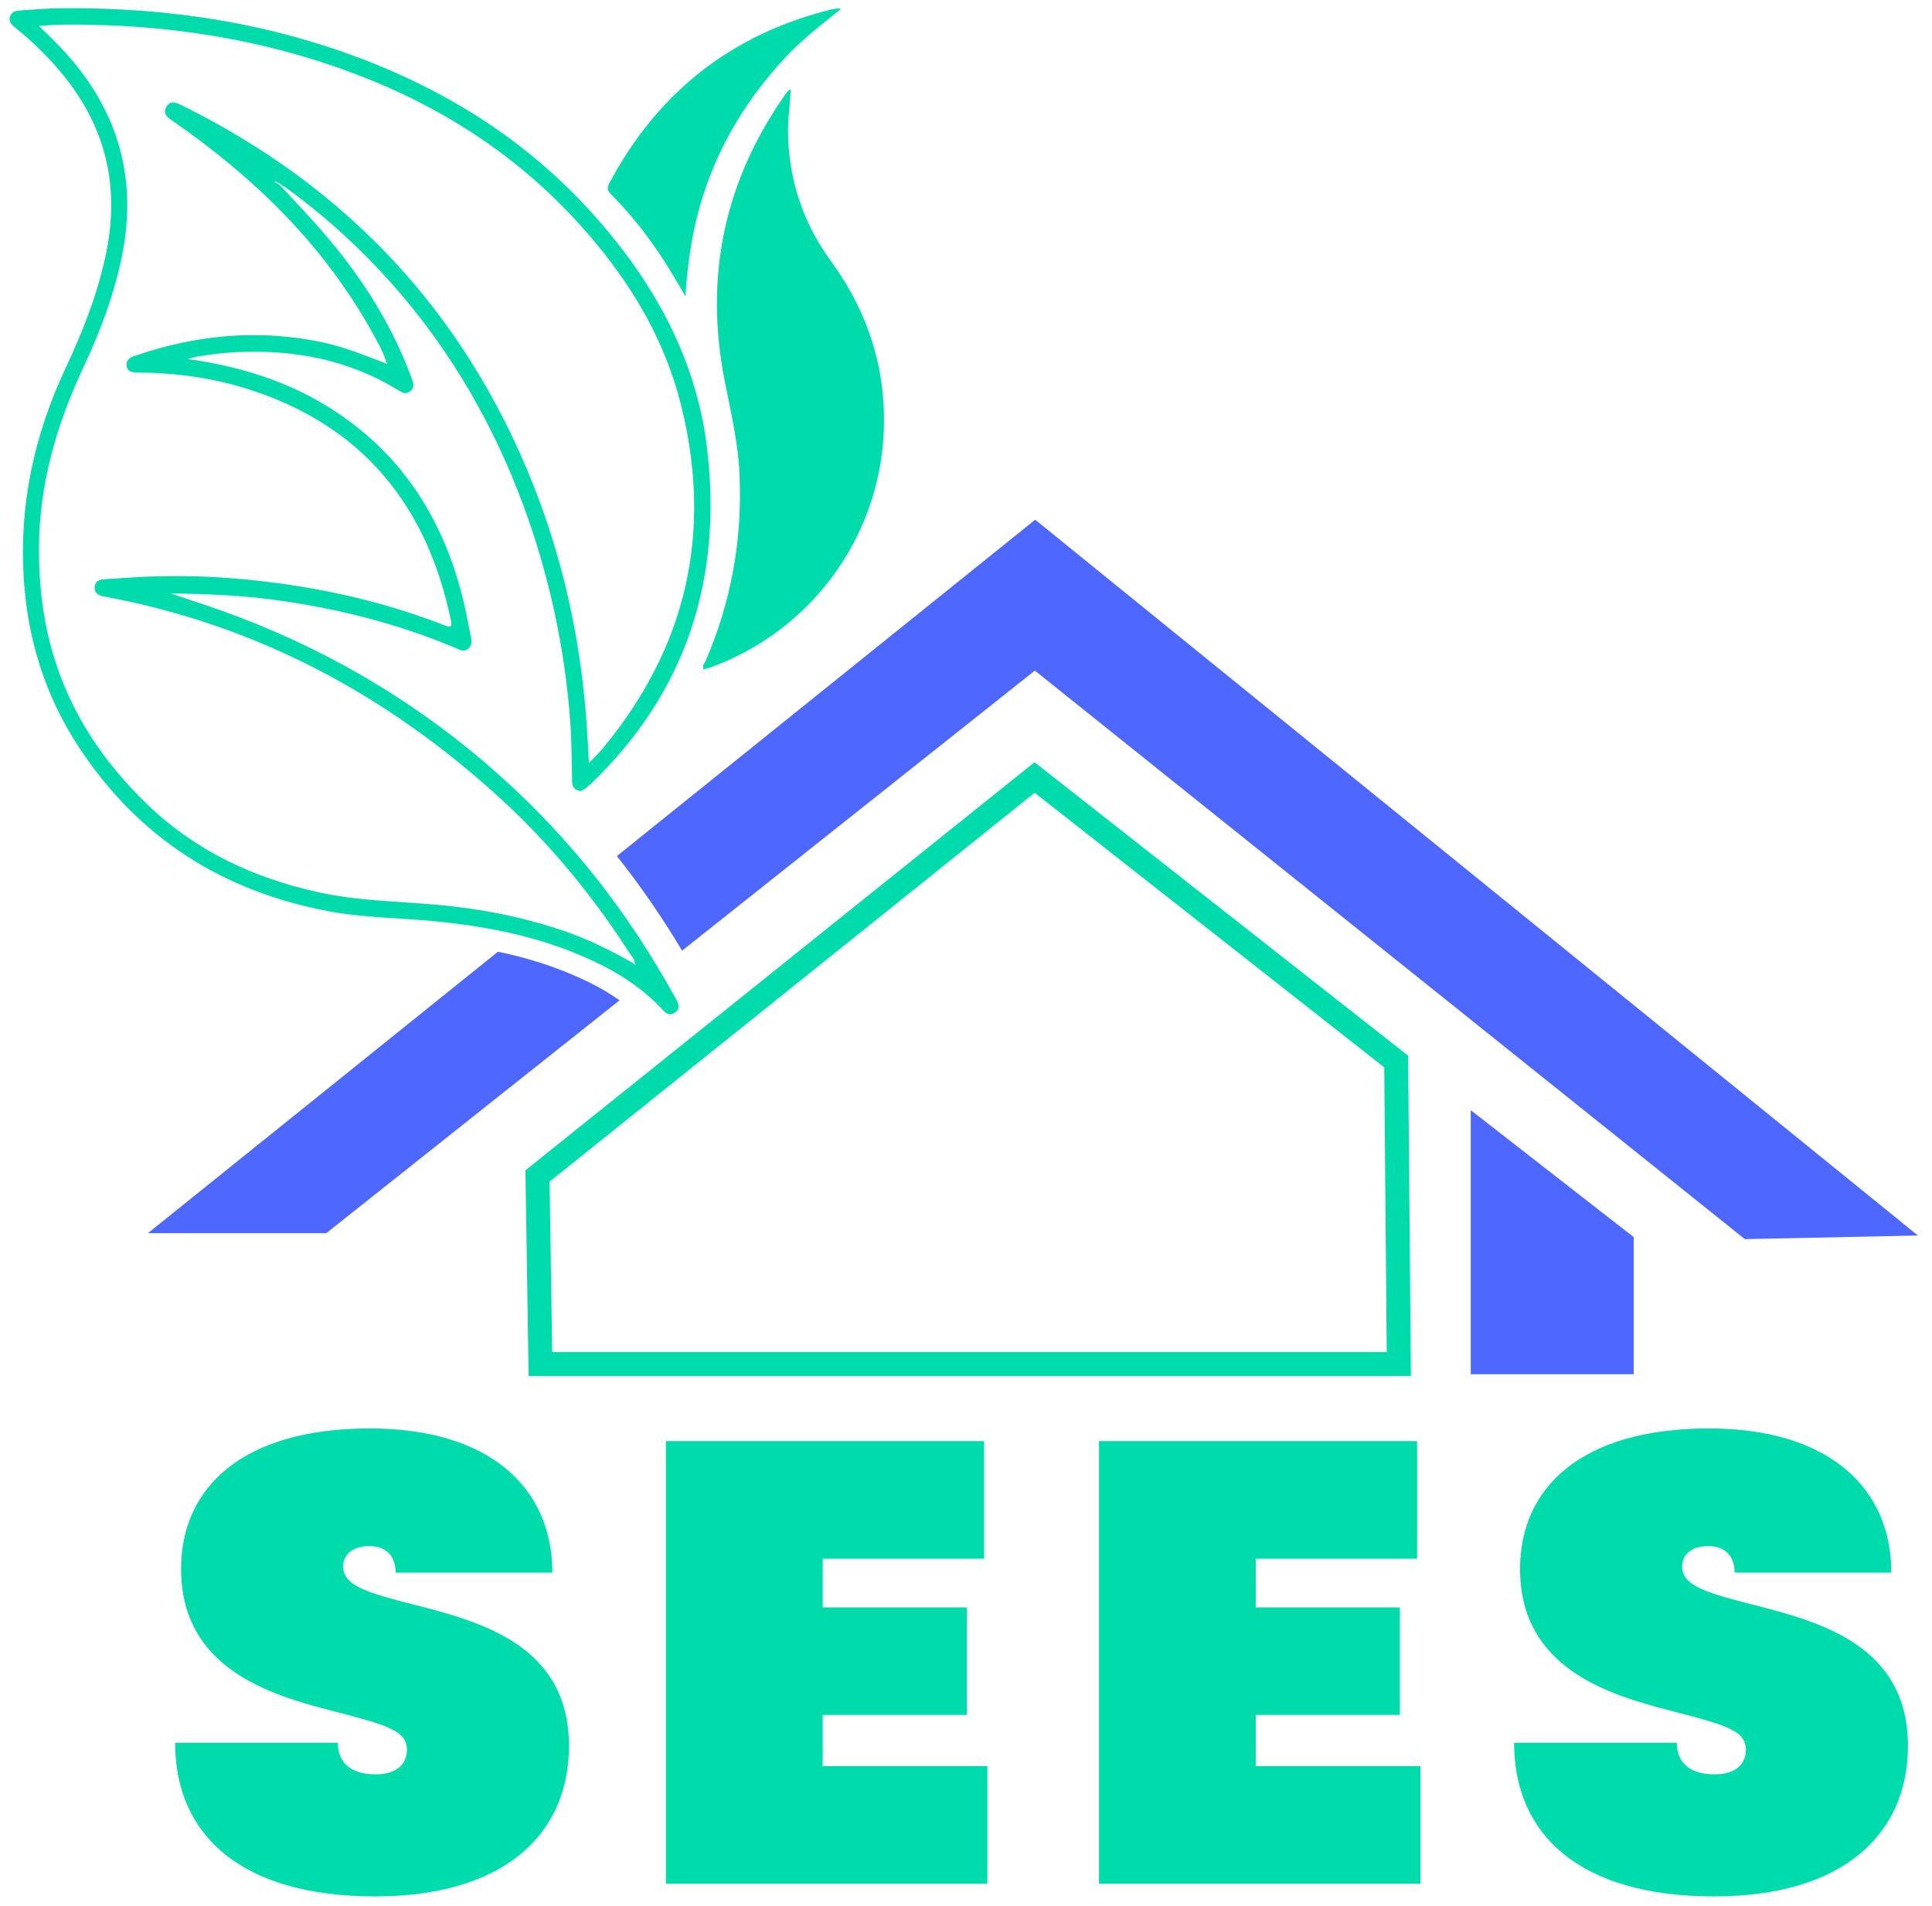
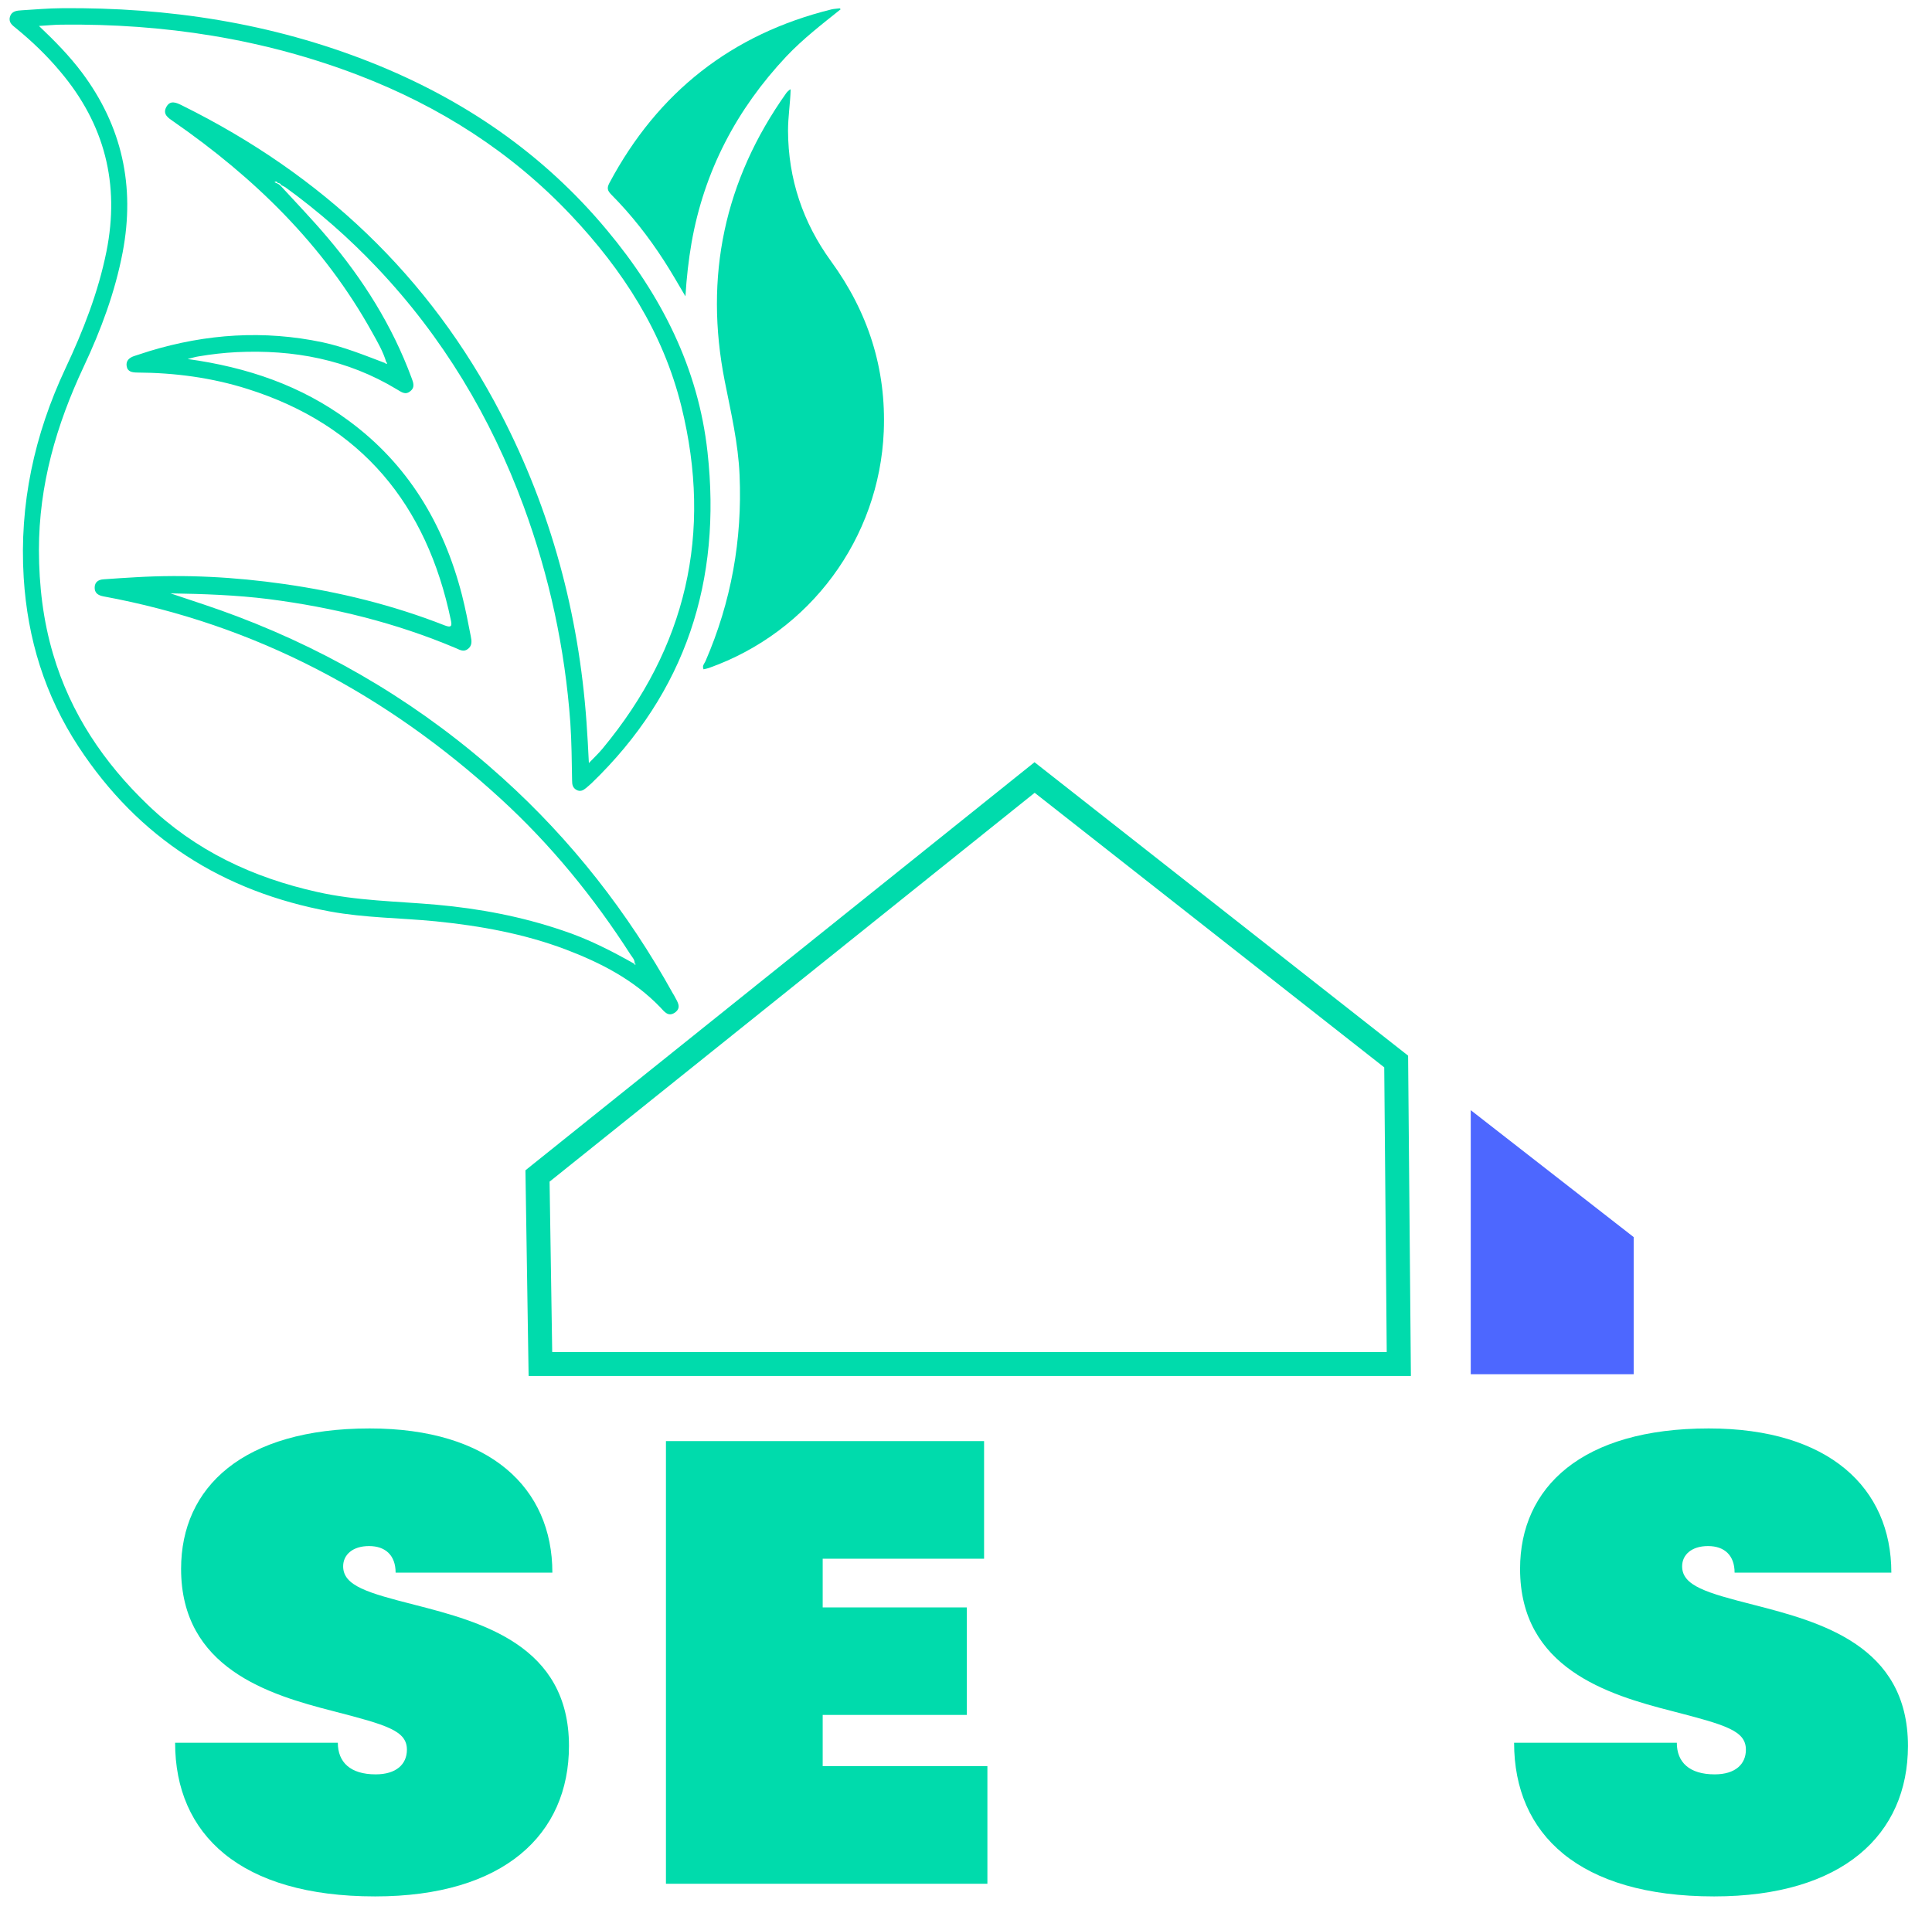
<svg xmlns="http://www.w3.org/2000/svg" width="100%" height="100%" viewBox="0 0 300 296" version="1.1" xml:space="preserve" style="fill-rule:evenodd;clip-rule:evenodd;stroke-linejoin:round;stroke-miterlimit:2;">
-   <path d="M95.791,132.965c3.686,4.653 7.057,9.554 10.125,14.69l54.773,-43.499l110.245,88.305l26.879,-0.561l-137.069,-111.178l-64.953,52.243Zm-18.474,14.859l-54.345,43.711l27.693,-0l45.532,-36.161c-2.917,-2.088 -6.19,-3.602 -9.599,-4.897c-3.036,-1.144 -6.135,-2 -9.281,-2.653Z" style="fill:#4d67ff;" />
  <path d="M43.564,28.845c2.449,2.68 4.96,5.276 7.289,8.037c5.536,6.525 10.051,13.695 13.04,21.775c0.282,0.74 0.591,1.511 -0.194,2.11c-0.789,0.657 -1.427,0.073 -2.105,-0.31c-7.665,-4.629 -16.008,-6.184 -24.859,-5.762c-1.98,0.103 -3.937,0.324 -5.9,0.66c-0.468,0.063 -0.911,0.215 -1.705,0.407c9.316,1.285 17.651,4.148 24.958,9.542c9.268,6.802 14.809,16.086 17.648,27.121c0.533,2.089 0.947,4.23 1.361,6.371c0.139,0.704 0.275,1.466 -0.45,2.01c-0.665,0.518 -1.283,0.109 -1.909,-0.155c-9.298,-3.927 -18.994,-6.307 -29.006,-7.598c-5.079,-0.635 -10.153,-0.805 -15.26,-0.89c3.455,1.163 6.942,2.269 10.361,3.575c15.302,5.8 29.052,14.135 41.188,25.089c10.721,9.663 19.475,20.882 26.474,33.493c0.107,0.179 0.216,0.33 0.294,0.508c0.423,0.806 1.076,1.681 0.021,2.441c-1.053,0.731 -1.648,-0.142 -2.282,-0.813c-4.111,-4.274 -9.234,-6.915 -14.704,-8.993c-6.498,-2.45 -13.261,-3.664 -20.167,-4.363c-5.462,-0.538 -10.981,-0.527 -16.419,-1.529c-16.63,-3.079 -29.714,-11.381 -39.043,-25.591c-5.229,-7.99 -7.922,-16.752 -8.515,-26.25c-0.699,-11.42 1.65,-22.221 6.5,-32.547c2.735,-5.815 5.069,-11.767 6.35,-18.12c2.1,-10.494 -0.275,-19.792 -7.18,-27.955c-2.053,-2.456 -4.352,-4.664 -6.806,-6.676c-0.557,-0.464 -1.233,-0.876 -1.014,-1.765c0.253,-0.975 1.097,-1.019 1.855,-1.068c2.069,-0.127 4.14,-0.313 6.203,-0.324c16.503,-0.151 32.585,2.291 48.016,8.417c14.349,5.693 26.756,14.164 36.666,26.08c8.378,10.038 14.164,21.367 15.592,34.451c2.214,19.919 -3.343,37.295 -18,51.422c-0.275,0.277 -0.576,0.494 -0.881,0.769c-0.425,0.356 -0.901,0.593 -1.466,0.274c-0.594,-0.321 -0.683,-0.848 -0.681,-1.458c-0.052,-2.994 -0.074,-5.986 -0.272,-8.959c-0.836,-11.572 -3.259,-22.789 -7.267,-33.68c-5.106,-13.851 -12.579,-26.282 -22.751,-37.021c-4.355,-4.606 -9.111,-8.768 -14.237,-12.484c-0.197,-0.126 -0.424,-0.225 -0.623,-0.322c-0.104,-0.237 -0.302,-0.335 -0.563,-0.348c-0.077,-0.207 -0.22,-0.243 -0.397,-0.194c-0.029,-0.002 -0.061,0.055 -0.091,0.082c0.142,0.066 0.284,0.131 0.426,0.196c0.17,0.067 0.338,0.192 0.505,0.345Zm54.922,120.843c0.053,0.09 0.073,0.265 0.228,0.069c0,0 -0.111,-0.092 -0.166,-0.153c0.026,-0.522 -0.333,-0.888 -0.603,-1.28c-5.733,-8.945 -12.405,-17.125 -20.231,-24.288c-17.652,-16.172 -38.011,-27.049 -61.692,-31.415c-0.805,-0.157 -1.367,-0.534 -1.321,-1.432c0.041,-0.811 0.61,-1.16 1.368,-1.209c1.69,-0.117 3.352,-0.237 5.041,-0.325c7.69,-0.453 15.365,-0.034 22.948,1.047c8.564,1.218 16.941,3.269 24.999,6.437c1.111,0.434 1.133,-0.001 0.944,-0.853c-3.739,-17.905 -13.829,-30.266 -31.552,-35.869c-5.574,-1.764 -11.286,-2.518 -17.122,-2.553c-0.783,-0.011 -1.534,-0.107 -1.662,-1.013c-0.131,-0.849 0.444,-1.314 1.212,-1.565c0.768,-0.252 1.565,-0.502 2.333,-0.753c8.849,-2.688 17.795,-3.28 26.875,-1.368c3.362,0.722 6.52,2.015 9.712,3.222c0.082,0.092 0.192,0.213 0.317,0.045c0.03,-0.027 -0.081,-0.12 -0.136,-0.181c-0.496,-1.68 -1.378,-3.177 -2.231,-4.702c-7.505,-13.507 -18.244,-23.955 -30.841,-32.697c-0.786,-0.533 -1.657,-1.1 -1.109,-2.176c0.613,-1.218 1.605,-0.732 2.512,-0.279c21.616,10.709 38.361,26.427 49.498,47.932c7.751,14.972 12.052,30.96 13.261,47.779c0.156,2.07 0.255,4.137 0.372,6.408c0.828,-0.858 1.529,-1.52 2.148,-2.272c12.992,-15.664 17.086,-33.405 12.219,-53.11c-2.843,-11.529 -9.091,-21.197 -17.195,-29.769c-9.262,-9.792 -20.348,-16.831 -32.853,-21.647c-14.871,-5.72 -30.318,-8.071 -46.214,-7.89c-1.075,0.004 -2.155,0.124 -3.495,0.201c2.522,2.393 4.73,4.654 6.662,7.221c6.256,8.362 8.282,17.671 6.34,27.912c-1.187,6.213 -3.372,12.085 -6.041,17.758c-4.265,9.077 -6.976,18.437 -6.965,28.544c0.012,5.49 0.64,10.866 2.202,16.143c2.701,9.17 7.859,16.837 14.7,23.399c7.394,7.113 16.329,11.312 26.295,13.531c6.116,1.384 12.357,1.439 18.544,1.985c6.679,0.6 13.18,1.83 19.519,3.981c3.97,1.305 7.622,3.175 11.18,5.185Z" style="fill:#00dbac;fill-rule:nonzero;" />
  <path d="M122.768,13.949c-0.058,2.117 -0.405,4.206 -0.404,6.352c0.031,7.483 2.296,14.241 6.678,20.273c5.745,7.887 8.591,16.675 8.188,26.45c-0.691,16.562 -11.389,31.126 -27.166,36.73c-0.261,0.087 -0.551,0.145 -0.812,0.203c-0.262,-0.551 0.115,-0.87 0.289,-1.247c4,-9.225 5.737,-18.885 5.299,-28.92c-0.205,-4.931 -1.338,-9.717 -2.296,-14.56c-3.225,-16.271 -0.069,-31.239 9.557,-44.788c0.174,-0.232 0.406,-0.406 0.609,-0.58l0.058,0.087Z" style="fill:#00dbac;fill-rule:nonzero;" />
  <path d="M130.535,1.444c-2.906,2.321 -5.838,4.583 -8.415,7.299c-7.736,8.233 -12.782,17.823 -14.742,28.992c-0.454,2.649 -0.764,5.334 -0.943,8.287c-1.204,-2.036 -2.244,-3.86 -3.375,-5.602c-2.37,-3.663 -5.043,-7.08 -8.11,-10.169c-0.608,-0.612 -0.762,-1.026 -0.314,-1.846c7.51,-14.082 18.975,-23.114 34.475,-26.946c0.412,-0.096 0.848,-0.103 1.286,-0.167c0.028,0.03 0.083,0.091 0.138,0.152Z" style="fill:#00dbac;fill-rule:nonzero;" />
-   <path d="M228.378,172.433l-0,41.017l25.299,0l0,-21.304l-25.299,-19.713Z" style="fill:#4d67ff;" />
+   <path d="M228.378,172.433l-0,41.017l25.299,0l0,-21.304l-25.299,-19.713" style="fill:#4d67ff;" />
  <path d="M160.638,118.386l-79.048,63.384l0.493,31.941l137.001,-0l-0.435,-49.748l-58.011,-45.577Zm-75.3,65.148l75.324,-60.398c-0,0 54.282,42.648 54.282,42.648c-0,-0 0.387,44.206 0.387,44.206c-0,0 -129.585,0 -129.585,0l-0.408,-26.456Z" style="fill:#00dbac;" />
  <g>
    <path d="M58.234,294.55c20.008,0 30.115,-9.625 30.115,-23.376c0,-15.618 -13.613,-19.252 -23.927,-21.904c-7.322,-1.866 -11.138,-2.947 -11.138,-5.991c-0,-1.768 1.444,-3.144 4.022,-3.144c2.578,0 4.125,1.474 4.125,4.126l24.34,-0c-0,-13.162 -9.695,-22.395 -28.362,-22.395c-19.698,0 -29.29,9.135 -29.29,21.805c0,15.421 13.614,19.547 23.618,22.1c8.354,2.161 11.448,3.045 11.448,5.992c-0,2.259 -1.65,3.831 -4.848,3.831c-3.919,-0 -5.878,-1.867 -5.878,-4.911l-25.268,-0c0,14.242 10.107,23.867 31.043,23.867Z" style="fill:#00dbac;fill-rule:nonzero;" />
    <path d="M127.746,274.317l0,-7.956l22.38,-0l-0,-16.698l-22.38,0l0,-7.563l25.061,-0l0,-18.269l-49.4,-0l-0,68.755l49.916,0l0,-18.269l-25.577,-0Z" style="fill:#00dbac;fill-rule:nonzero;" />
-     <path d="M194.989,274.317l-0,-7.956l22.38,-0l-0,-16.698l-22.38,0l-0,-7.563l25.061,-0l0,-18.269l-49.401,-0l0,68.755l49.917,0l-0,-18.269l-25.577,-0Z" style="fill:#00dbac;fill-rule:nonzero;" />
    <path d="M266.151,294.55c20.007,0 30.114,-9.625 30.114,-23.376c0,-15.618 -13.613,-19.252 -23.926,-21.904c-7.323,-1.866 -11.139,-2.947 -11.139,-5.991c0,-1.768 1.444,-3.144 4.022,-3.144c2.579,0 4.126,1.474 4.126,4.126l24.339,-0c0,-13.162 -9.694,-22.395 -28.361,-22.395c-19.699,0 -29.29,9.135 -29.29,21.805c-0,15.421 13.613,19.547 23.617,22.1c8.354,2.161 11.448,3.045 11.448,5.992c0,2.259 -1.65,3.831 -4.847,3.831c-3.919,-0 -5.879,-1.867 -5.879,-4.911l-25.267,-0c-0,14.242 10.107,23.867 31.043,23.867Z" style="fill:#00dbac;fill-rule:nonzero;" />
  </g>
</svg>